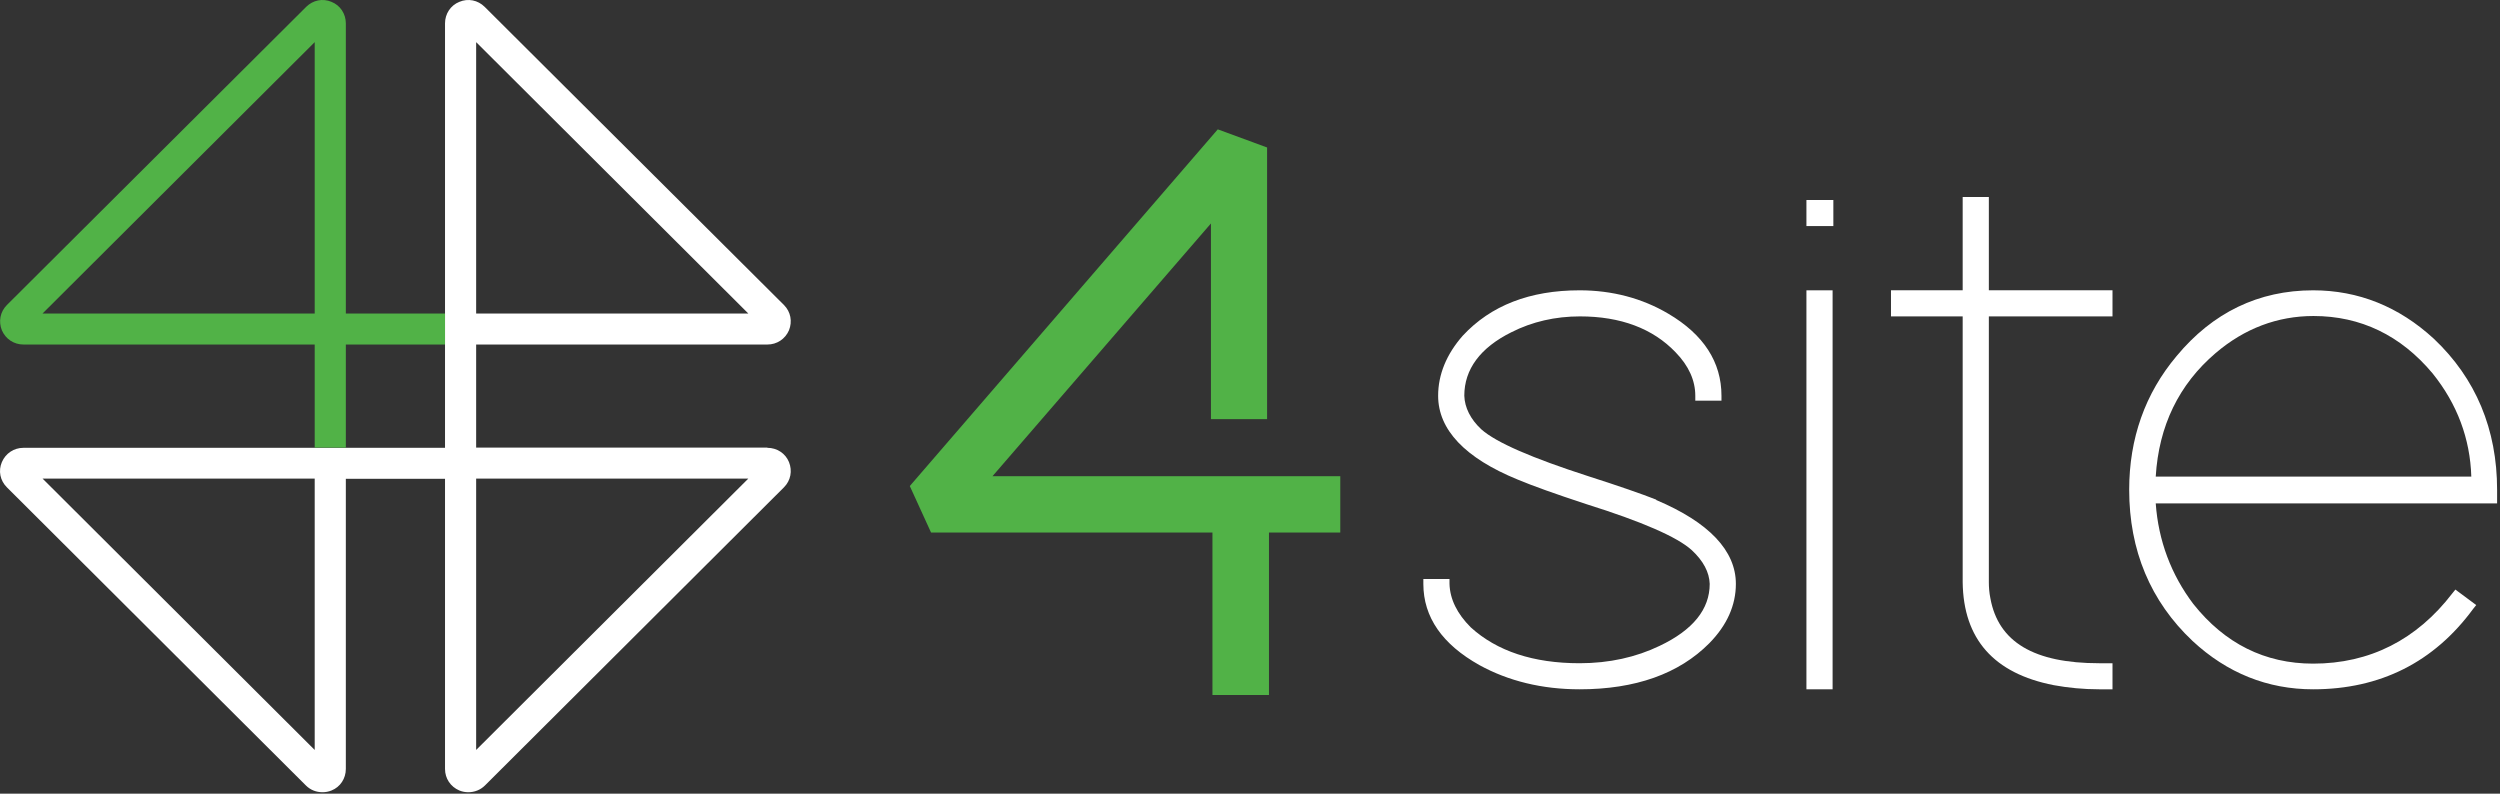
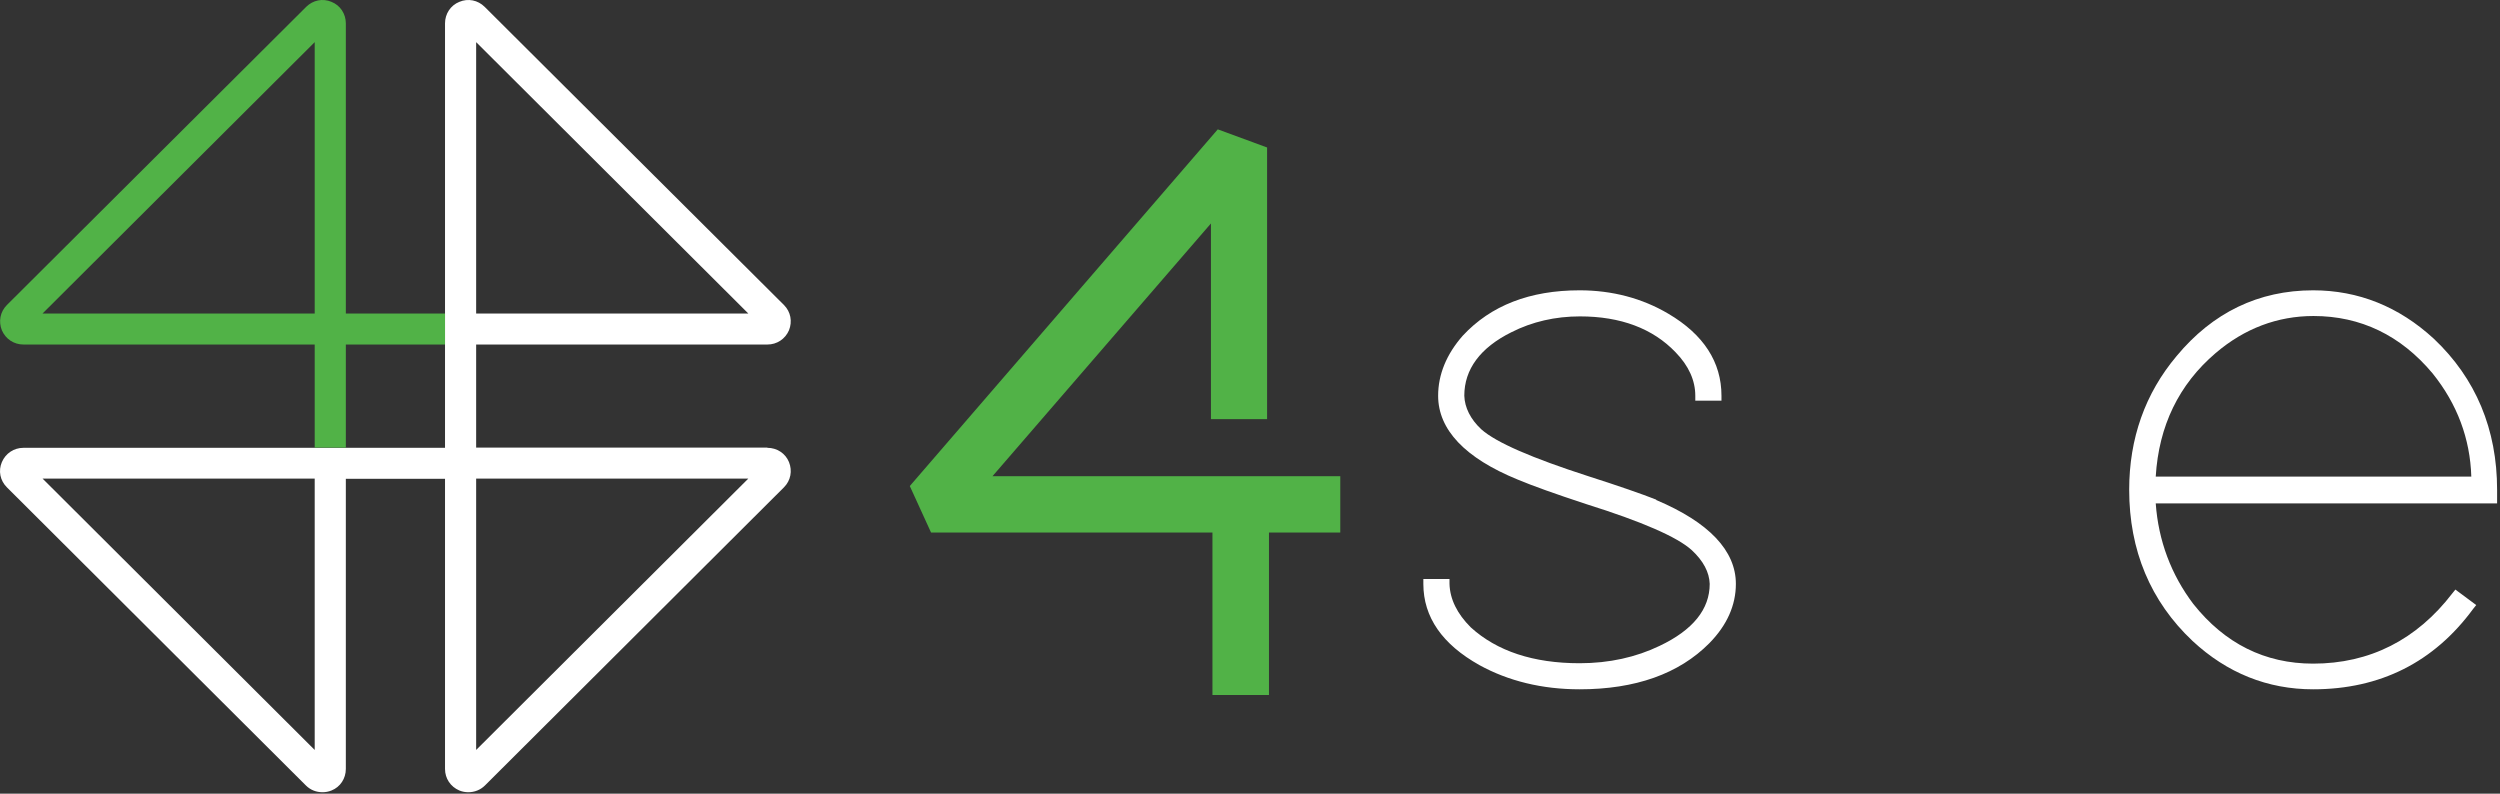
<svg xmlns="http://www.w3.org/2000/svg" width="126" height="40" viewBox="0 0 126 40" fill="none">
  <rect x="0" y="0" width="126" height="40" fill="#333333" stroke="none" />
  <path d="M38.676 22.558H23.998V17.364H38.676C39.157 17.364 39.575 17.087 39.765 16.646C39.942 16.204 39.853 15.713 39.511 15.372L24.428 0.346C24.086 0.006 23.593 -0.095 23.15 0.094C22.707 0.271 22.429 0.699 22.429 1.178V22.57H1.183C0.702 22.57 0.284 22.848 0.095 23.289C-0.095 23.73 0.006 24.222 0.348 24.562L15.418 39.588C15.646 39.815 15.937 39.928 16.254 39.928C16.405 39.928 16.557 39.903 16.709 39.84C17.152 39.664 17.43 39.235 17.43 38.756V24.133H22.429V38.756C22.429 39.235 22.707 39.651 23.15 39.84C23.302 39.903 23.454 39.928 23.606 39.928C23.909 39.928 24.213 39.815 24.441 39.588L39.511 24.562C39.853 24.222 39.942 23.73 39.765 23.289C39.587 22.848 39.157 22.57 38.676 22.57V22.558ZM15.861 37.798L2.145 24.121H15.861V37.798ZM23.998 2.124L37.715 15.801H23.998V2.124ZM23.998 37.798V24.121H37.715L23.998 37.798Z" fill="white" />
-   <path d="M17.43 22.558H15.861V17.364H1.183C0.702 17.364 0.284 17.087 0.094 16.646C-0.083 16.204 0.006 15.713 0.348 15.372L15.431 0.346C15.773 0.006 16.266 -0.095 16.709 0.094C17.152 0.271 17.43 0.699 17.43 1.178V15.801H22.429V17.364H17.43V22.558ZM2.144 15.801H15.861V2.124L2.144 15.801Z" fill="#51B247" />
+   <path d="M17.43 22.558H15.861V17.364H1.183C0.702 17.364 0.284 17.087 0.094 16.646C-0.083 16.204 0.006 15.713 0.348 15.372L15.431 0.346C15.773 0.006 16.266 -0.095 16.709 0.094C17.152 0.271 17.43 0.699 17.43 1.178V15.801H22.429V17.364H17.43V22.558M2.144 15.801H15.861V2.124L2.144 15.801Z" fill="#51B247" />
  <path d="M83.474 25.182C82.747 24.896 81.6 24.496 80.052 24.001C77.223 23.087 75.407 22.306 74.661 21.64C74.107 21.125 73.82 20.535 73.801 19.945C73.801 18.612 74.604 17.526 76.171 16.746C77.223 16.212 78.389 15.946 79.631 15.946C81.677 15.946 83.302 16.555 84.449 17.755C85.118 18.441 85.443 19.183 85.443 19.945V20.192H86.762V19.945C86.762 18.25 85.863 16.86 84.085 15.812C82.766 15.032 81.256 14.632 79.612 14.632C77.108 14.632 75.139 15.394 73.725 16.917C72.903 17.85 72.482 18.878 72.482 19.945C72.482 21.659 73.839 23.087 76.496 24.172C77.223 24.477 78.389 24.896 79.956 25.41C82.747 26.286 84.544 27.067 85.271 27.733C85.844 28.267 86.15 28.838 86.169 29.428C86.169 30.704 85.328 31.752 83.646 32.551C82.461 33.123 81.103 33.427 79.612 33.427C77.28 33.427 75.445 32.818 74.126 31.618C73.438 30.933 73.075 30.19 73.055 29.428V29.181H71.737V29.428C71.737 31.104 72.692 32.475 74.566 33.523C76.019 34.322 77.72 34.741 79.612 34.741C82.422 34.741 84.621 33.961 86.15 32.418C87.048 31.504 87.488 30.495 87.488 29.428C87.488 27.753 86.131 26.324 83.474 25.201V25.182Z" fill="white" />
-   <path d="M92.363 14.632H91.044V34.741H92.363V14.632Z" fill="white" />
-   <path d="M92.401 10.08H91.044V11.394H92.401V10.08Z" fill="white" />
-   <path d="M100.315 30.152C100.257 29.866 100.238 29.599 100.238 29.333V15.945H106.47V14.631H100.238V9.928H98.919V14.631H95.306V15.945H98.919V29.352C98.958 32.208 100.487 33.941 103.507 34.532C104.234 34.665 104.998 34.741 105.801 34.741H106.47V33.427H105.801C102.513 33.427 100.716 32.361 100.315 30.152Z" fill="white" />
  <path d="M125.854 24.687C125.854 21.64 124.783 19.069 122.661 17.069C120.903 15.451 118.857 14.632 116.582 14.632C113.83 14.632 111.517 15.755 109.701 17.945C108.114 19.831 107.311 22.097 107.311 24.687C107.311 27.733 108.382 30.304 110.504 32.304C112.243 33.922 114.289 34.741 116.582 34.741C119.966 34.741 122.68 33.37 124.649 30.685L124.802 30.495L123.751 29.714L123.598 29.904C121.801 32.247 119.431 33.447 116.582 33.447C114.155 33.447 112.128 32.437 110.542 30.438C109.433 28.971 108.783 27.257 108.649 25.372H125.854V24.706V24.687ZM108.649 24.02C108.802 21.468 109.815 19.374 111.67 17.793C113.122 16.555 114.786 15.927 116.602 15.927C118.972 15.927 120.998 16.898 122.604 18.821C123.846 20.364 124.496 22.116 124.554 24.02H108.668H108.649Z" fill="white" />
  <path d="M67.55 24.001H50.021L61.032 11.261V21.125H63.861V7.433L61.376 6.519L45.854 24.496L46.924 26.838H61.108V35.027H63.956V26.838H67.55V24.001Z" fill="#51B247" />
</svg>